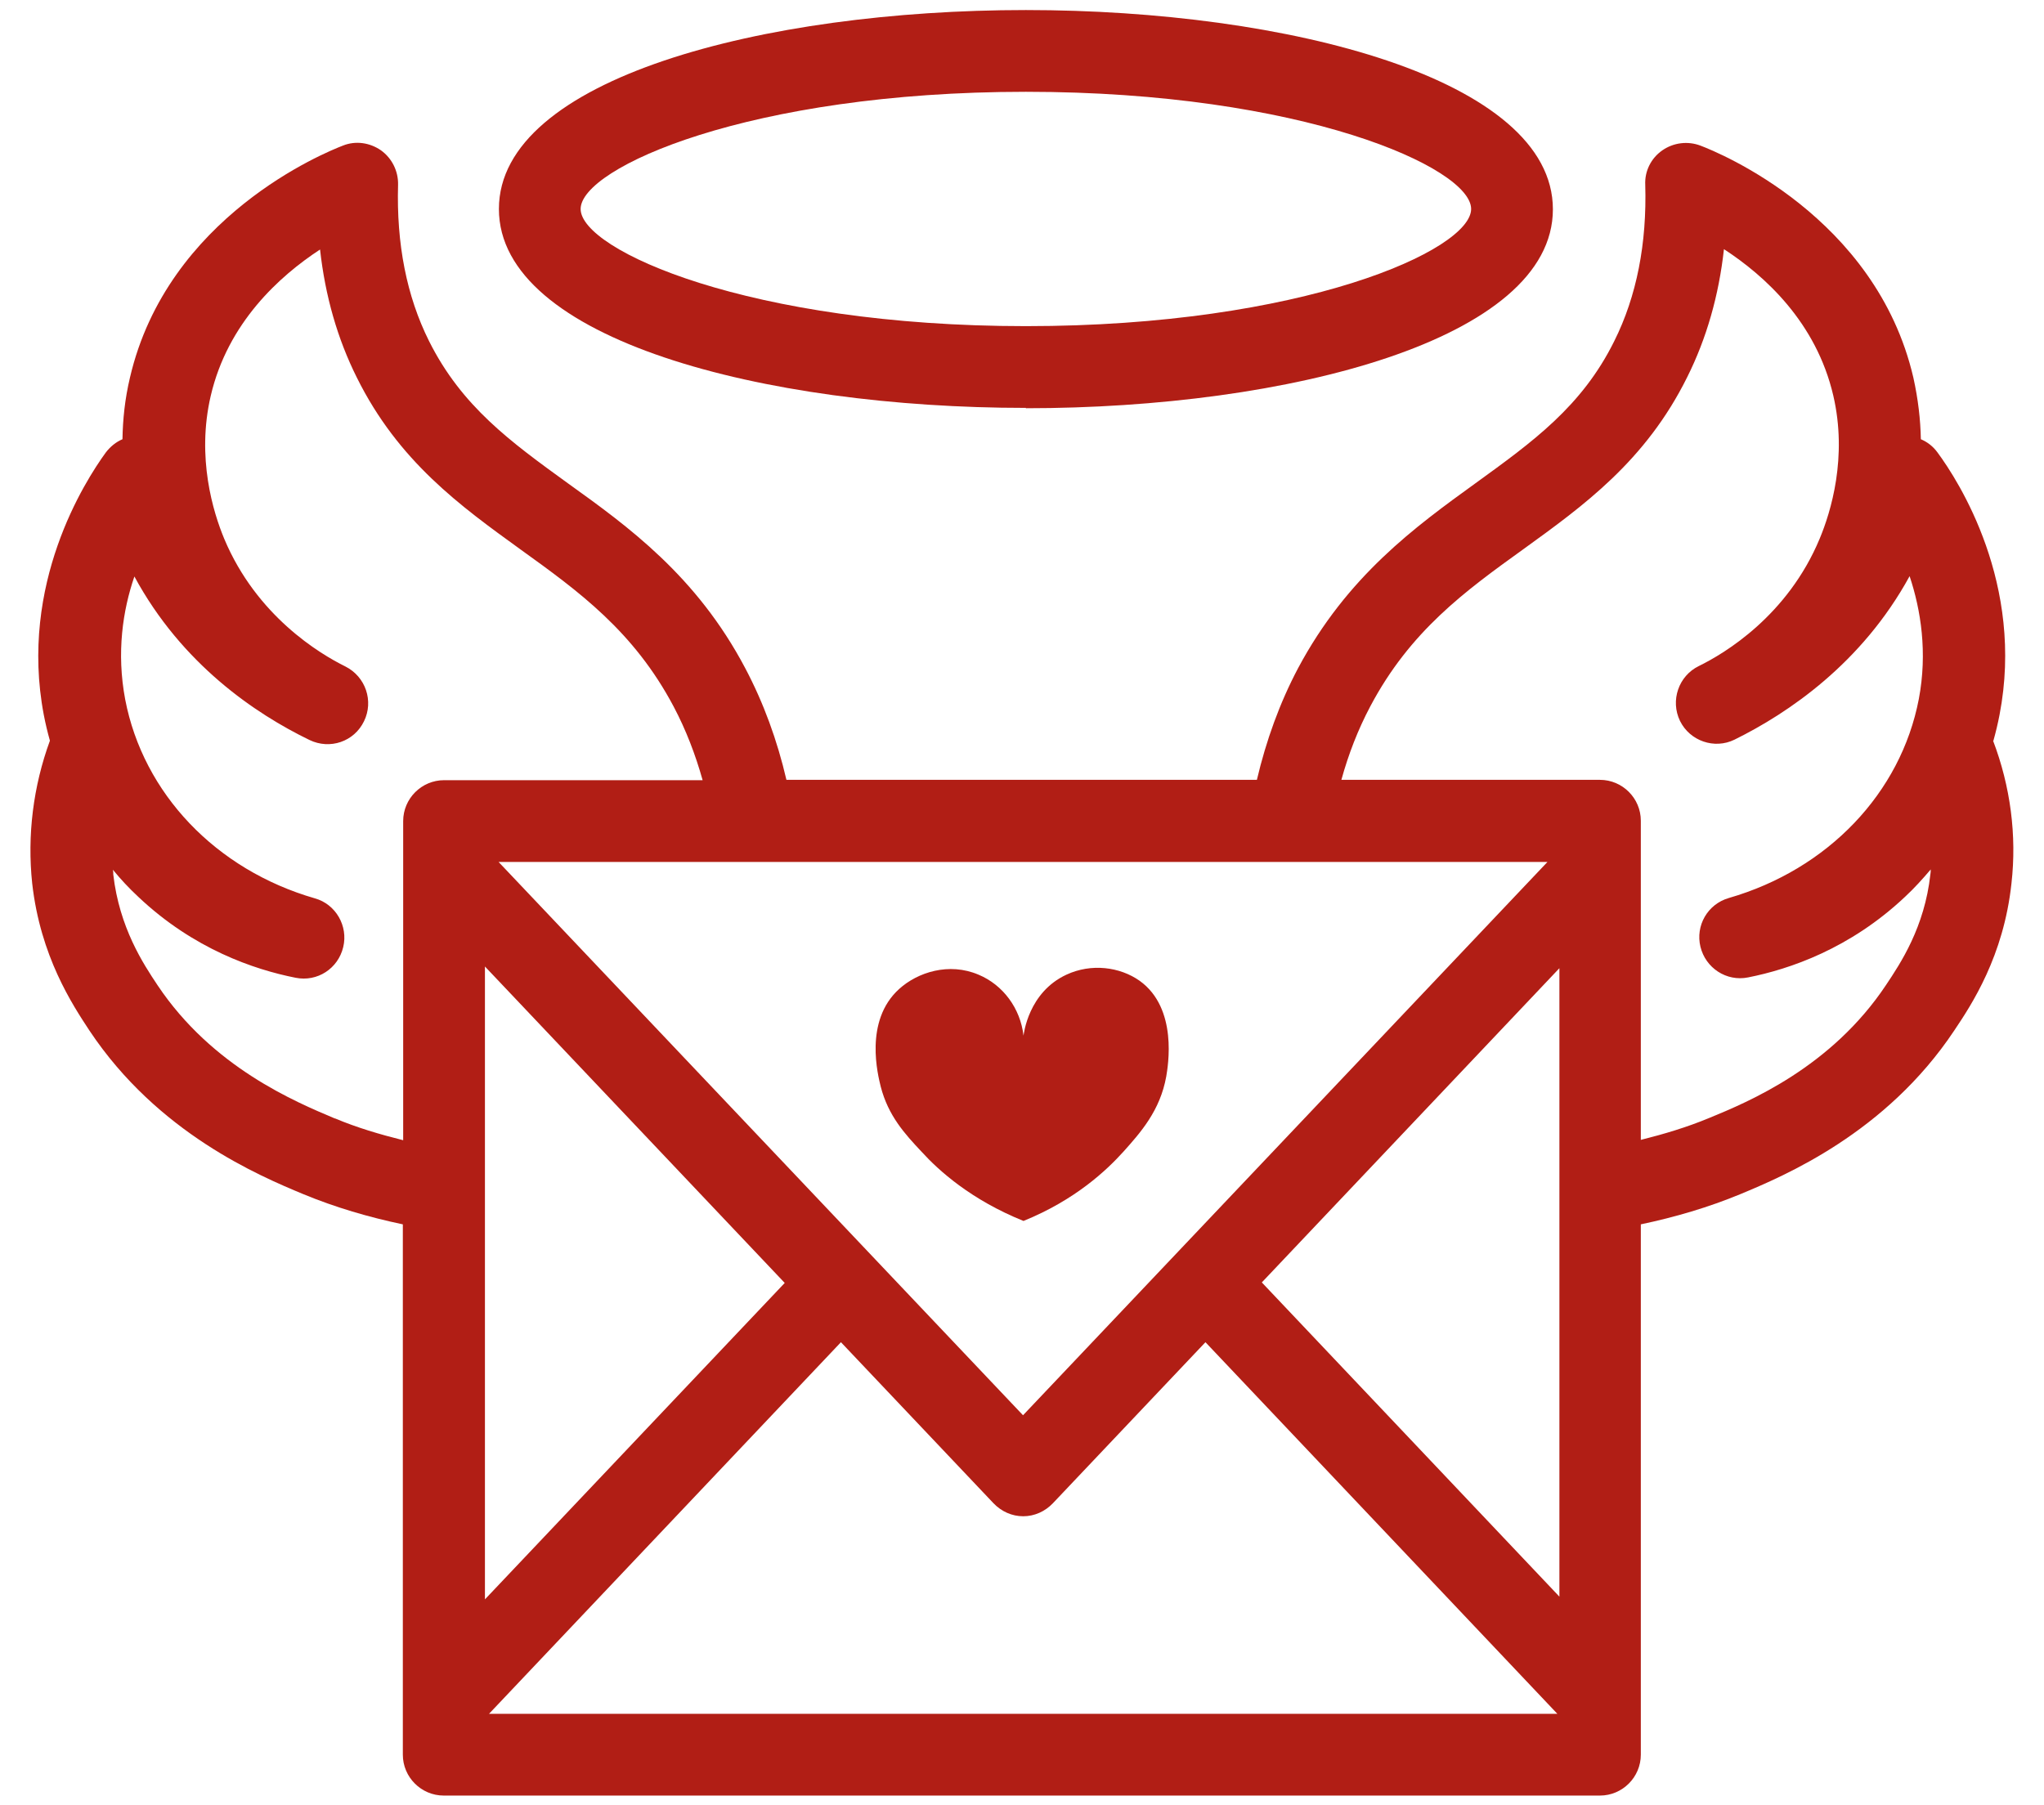
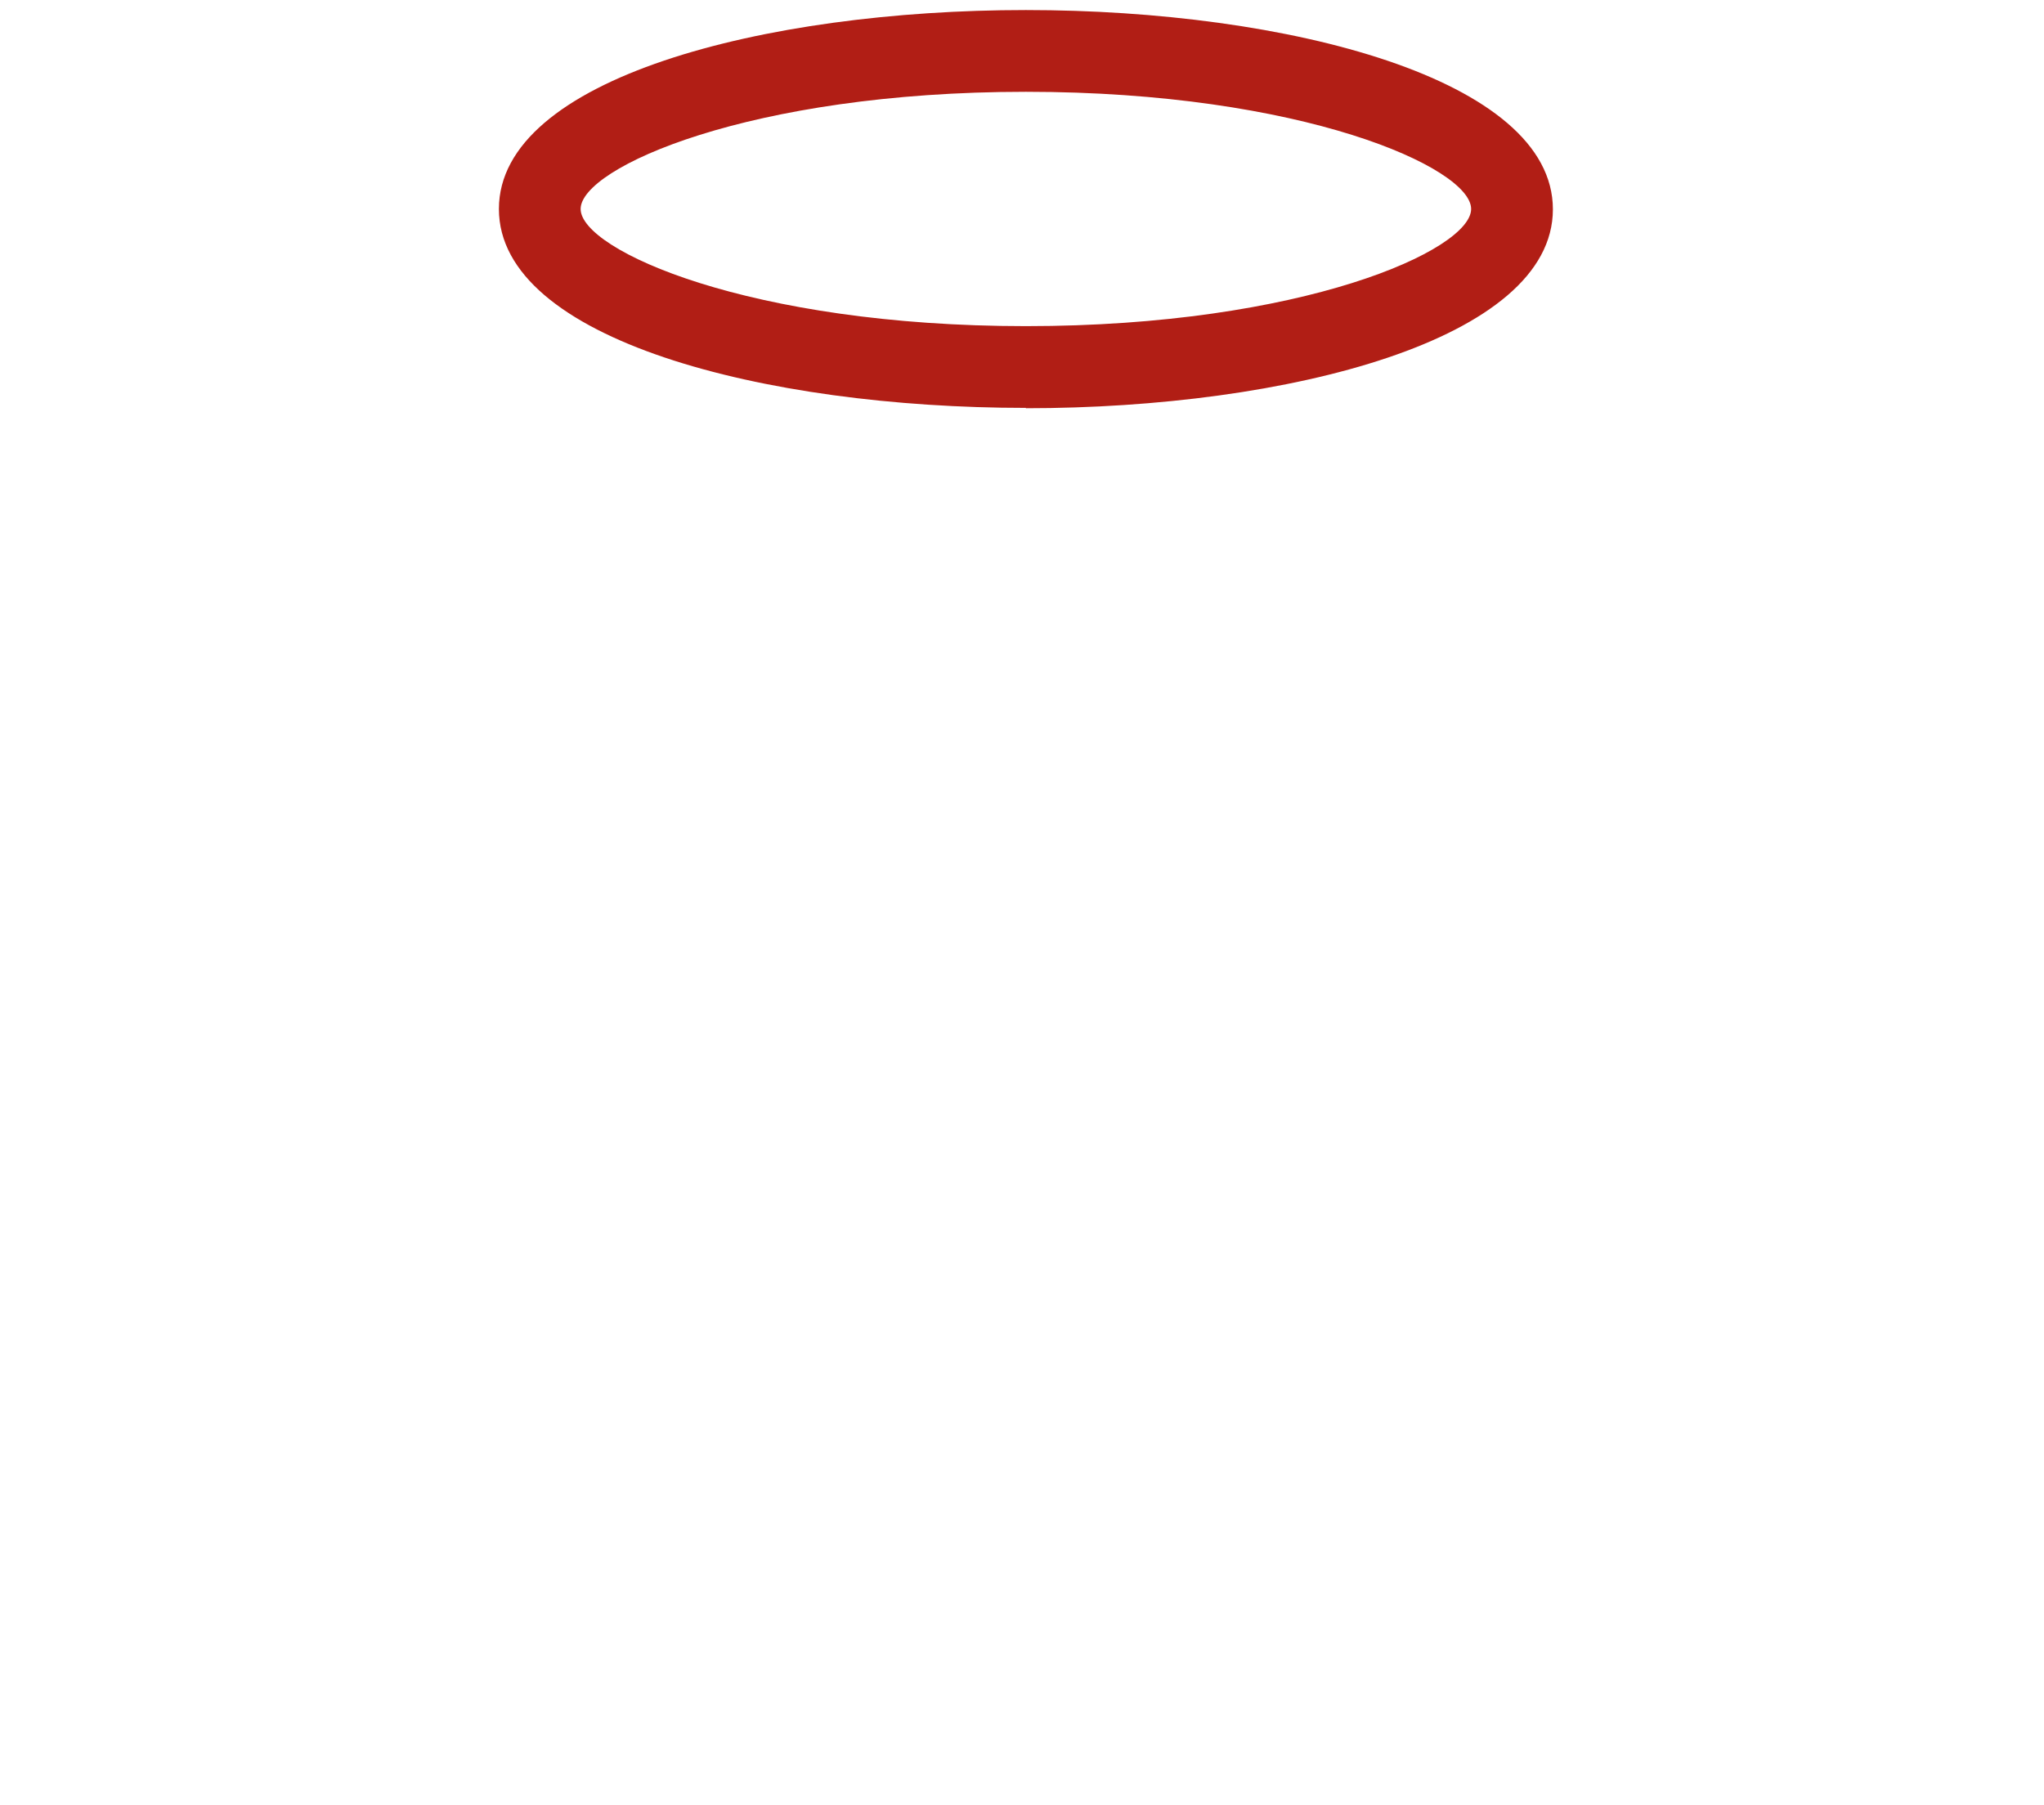
<svg xmlns="http://www.w3.org/2000/svg" width="60" height="53" viewBox="0 0 60 53" fill="none">
  <g clip-path="url(#clip0_102_104)">
    <path d="M30.114 11.985C37.804 11.985 45.584 9.975 45.584 6.145C45.584 2.315 37.804 0.295 30.114 0.295C22.424 0.295 14.645 2.305 14.645 6.135C14.645 9.965 22.424 11.975 30.114 11.975V11.985ZM30.114 2.695C38.224 2.695 43.184 4.925 43.184 6.135C43.184 7.345 38.224 9.575 30.114 9.575C22.005 9.575 17.044 7.345 17.044 6.135C17.044 4.925 22.005 2.695 30.114 2.695Z" fill="#B11E15" />
-     <path d="M25.854 31.905C26.074 32.755 26.554 33.285 27.054 33.815C27.554 34.365 28.504 35.225 30.044 35.845C31.574 35.225 32.494 34.345 32.974 33.815C33.484 33.245 34.054 32.605 34.234 31.605C34.284 31.305 34.584 29.605 33.454 28.795C32.874 28.385 32.034 28.275 31.304 28.615C30.184 29.135 30.054 30.355 30.044 30.405C29.954 29.605 29.444 28.915 28.724 28.615C27.854 28.245 26.934 28.545 26.394 29.035C25.354 29.975 25.774 31.575 25.854 31.905Z" fill="#B11E15" />
-     <path d="M58.515 21.745C58.585 21.495 58.645 21.245 58.695 20.985C59.435 17.145 57.495 14.125 56.875 13.285C56.745 13.105 56.575 12.975 56.385 12.895C56.375 12.325 56.305 11.715 56.165 11.085C55.065 6.355 50.445 4.475 49.915 4.275C49.545 4.135 49.125 4.185 48.795 4.415C48.465 4.645 48.275 5.025 48.295 5.425C48.345 7.145 48.045 8.695 47.385 10.015C46.435 11.935 44.985 12.975 43.315 14.185C41.545 15.465 39.545 16.915 38.105 19.615C37.565 20.635 37.165 21.745 36.895 22.895H23.085C22.815 21.735 22.415 20.635 21.875 19.615C20.445 16.905 18.435 15.455 16.665 14.185C14.995 12.975 13.555 11.935 12.595 10.015C11.935 8.695 11.635 7.155 11.685 5.425C11.695 5.025 11.505 4.645 11.185 4.415C10.855 4.185 10.435 4.125 10.065 4.275C9.545 4.475 4.915 6.355 3.815 11.085C3.665 11.715 3.605 12.315 3.595 12.895C3.405 12.975 3.235 13.115 3.105 13.285C2.495 14.125 0.555 17.145 1.285 20.985C1.335 21.245 1.395 21.495 1.465 21.745C0.975 23.085 0.795 24.525 0.945 25.935C1.185 28.075 2.125 29.495 2.625 30.255C4.635 33.275 7.625 34.525 8.895 35.055C9.835 35.445 10.825 35.735 11.825 35.945V51.515C11.825 52.175 12.365 52.715 13.025 52.715H46.965C47.625 52.715 48.165 52.175 48.165 51.515V35.945C49.165 35.735 50.155 35.445 51.095 35.055C52.365 34.525 55.355 33.275 57.365 30.255C57.875 29.495 58.815 28.075 59.045 25.935C59.205 24.525 59.015 23.085 58.505 21.745H58.515ZM14.235 28.375L23.035 37.665L14.235 46.955V28.385V28.375ZM24.685 39.405L29.165 44.135C29.395 44.375 29.705 44.515 30.035 44.515C30.365 44.515 30.675 44.375 30.905 44.135L35.385 39.405L45.715 50.315H14.355L24.685 39.405ZM37.035 37.655L45.775 28.425V46.875L37.035 37.645V37.655ZM30.035 41.555L14.635 25.305H45.425L30.025 41.555H30.035ZM9.825 32.835C8.665 32.345 6.235 31.335 4.625 28.925C4.205 28.295 3.505 27.235 3.325 25.675C3.325 25.625 3.325 25.585 3.315 25.535C3.535 25.805 3.785 26.075 4.065 26.335C5.685 27.865 7.465 28.465 8.675 28.705C9.315 28.835 9.925 28.435 10.075 27.805C10.225 27.185 9.855 26.545 9.245 26.375C6.335 25.535 4.205 23.295 3.675 20.535C3.415 19.155 3.605 17.915 3.945 16.925C5.335 19.495 7.495 20.955 9.085 21.725C9.685 22.015 10.395 21.775 10.685 21.175C10.975 20.585 10.735 19.865 10.135 19.565C9.385 19.195 7.535 18.085 6.585 15.825C6.255 15.035 5.765 13.435 6.185 11.625C6.685 9.475 8.205 8.105 9.395 7.325C9.545 8.685 9.905 9.945 10.475 11.085C11.695 13.545 13.515 14.855 15.285 16.135C16.995 17.365 18.605 18.535 19.775 20.745C20.135 21.425 20.415 22.155 20.625 22.905H13.035C12.375 22.905 11.835 23.445 11.835 24.105V33.475C11.155 33.305 10.475 33.105 9.835 32.835H9.825ZM56.665 25.665C56.495 27.225 55.785 28.285 55.365 28.915C53.755 31.335 51.335 32.345 50.165 32.825C49.515 33.095 48.845 33.295 48.165 33.465V24.095C48.165 23.435 47.625 22.895 46.965 22.895H39.375C39.585 22.135 39.865 21.415 40.225 20.735C41.395 18.525 43.005 17.355 44.715 16.125C46.485 14.845 48.305 13.535 49.525 11.075C50.095 9.935 50.455 8.675 50.605 7.315C51.805 8.095 53.315 9.465 53.815 11.615C54.235 13.425 53.745 15.025 53.415 15.815C52.475 18.075 50.625 19.185 49.865 19.555C49.275 19.845 49.025 20.565 49.315 21.165C49.605 21.755 50.325 22.005 50.915 21.715C52.495 20.935 54.655 19.475 56.055 16.915C56.385 17.905 56.585 19.155 56.325 20.525C55.795 23.285 53.655 25.525 50.745 26.365C50.125 26.545 49.765 27.175 49.915 27.795C50.065 28.415 50.675 28.825 51.315 28.695C52.525 28.455 54.305 27.855 55.925 26.325C56.205 26.065 56.445 25.795 56.675 25.525C56.675 25.575 56.675 25.615 56.665 25.665Z" fill="#B11E15" />
  </g>
  <defs>
    <clipPath id="clip0_102_104">
      <rect width="58.21" height="52.41" fill="white" transform="translate(0.895 0.295)" />
    </clipPath>
  </defs>
</svg>